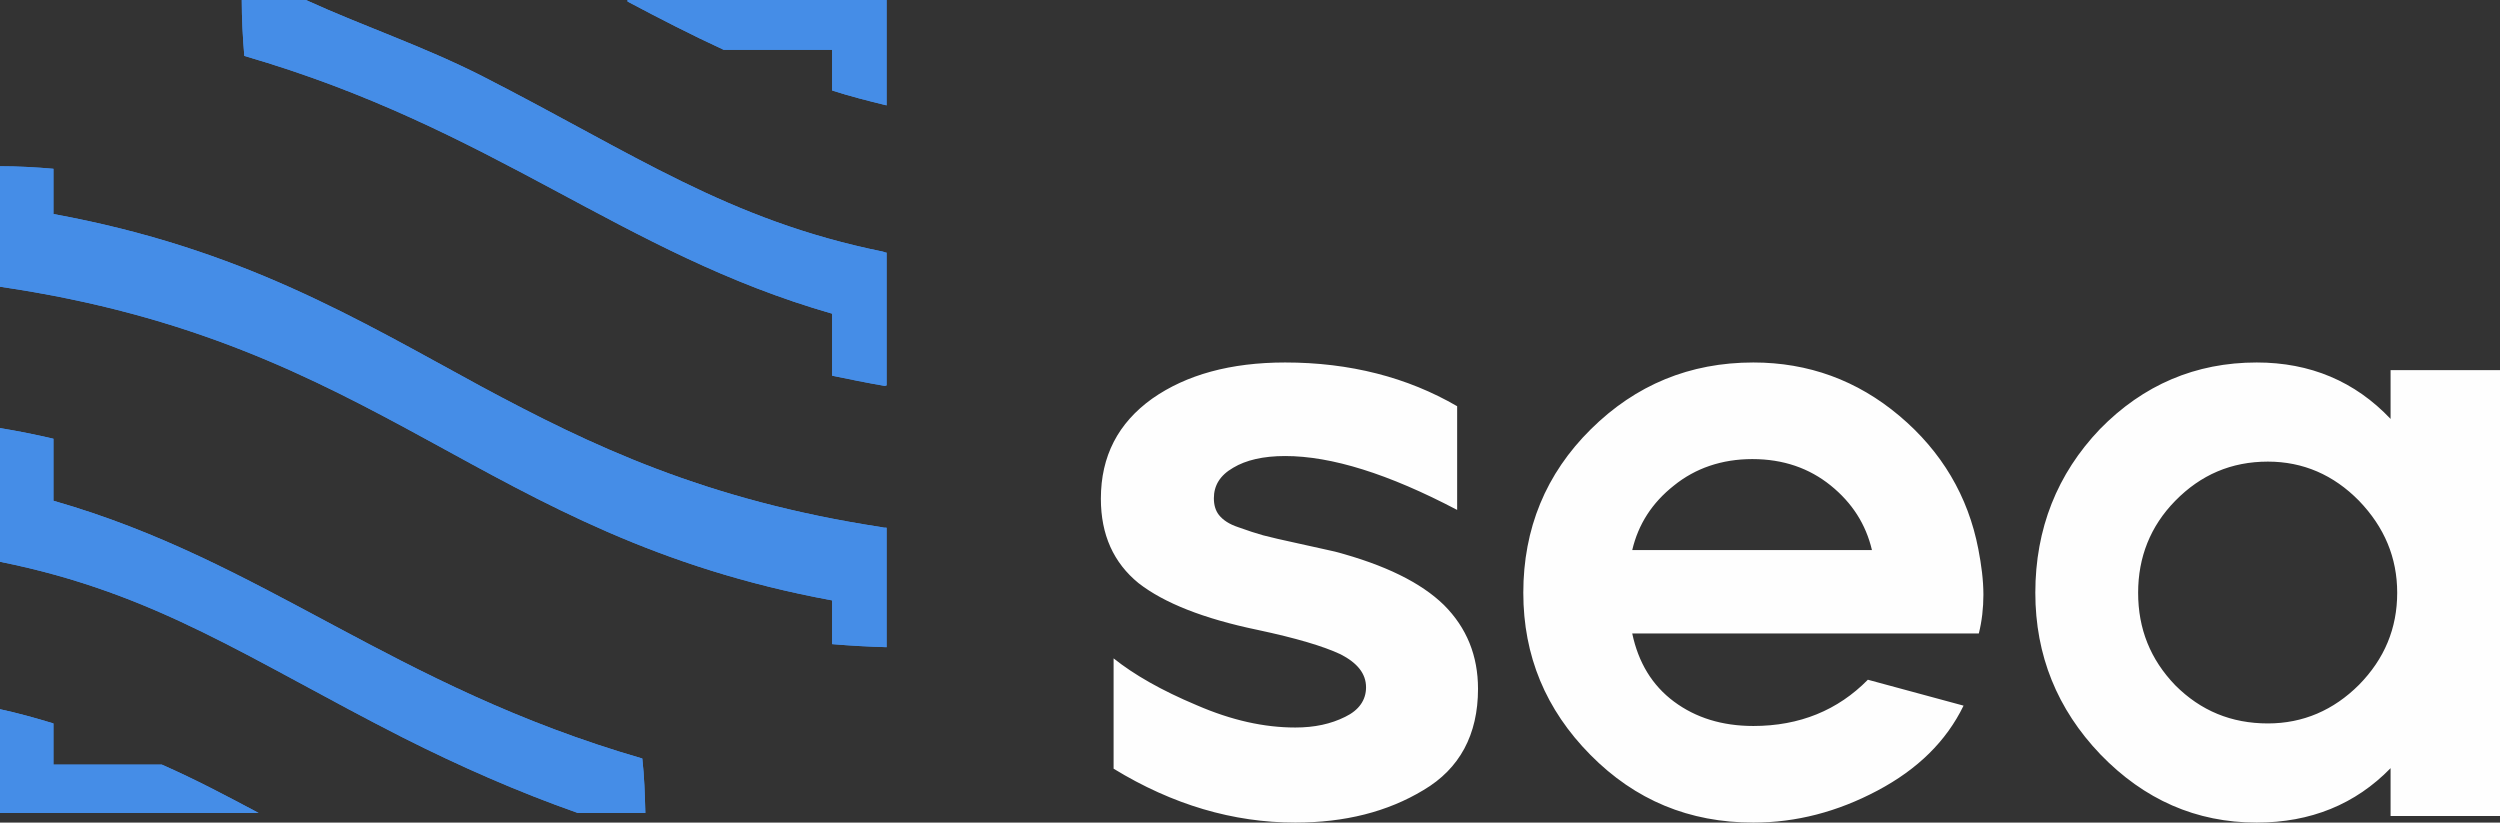
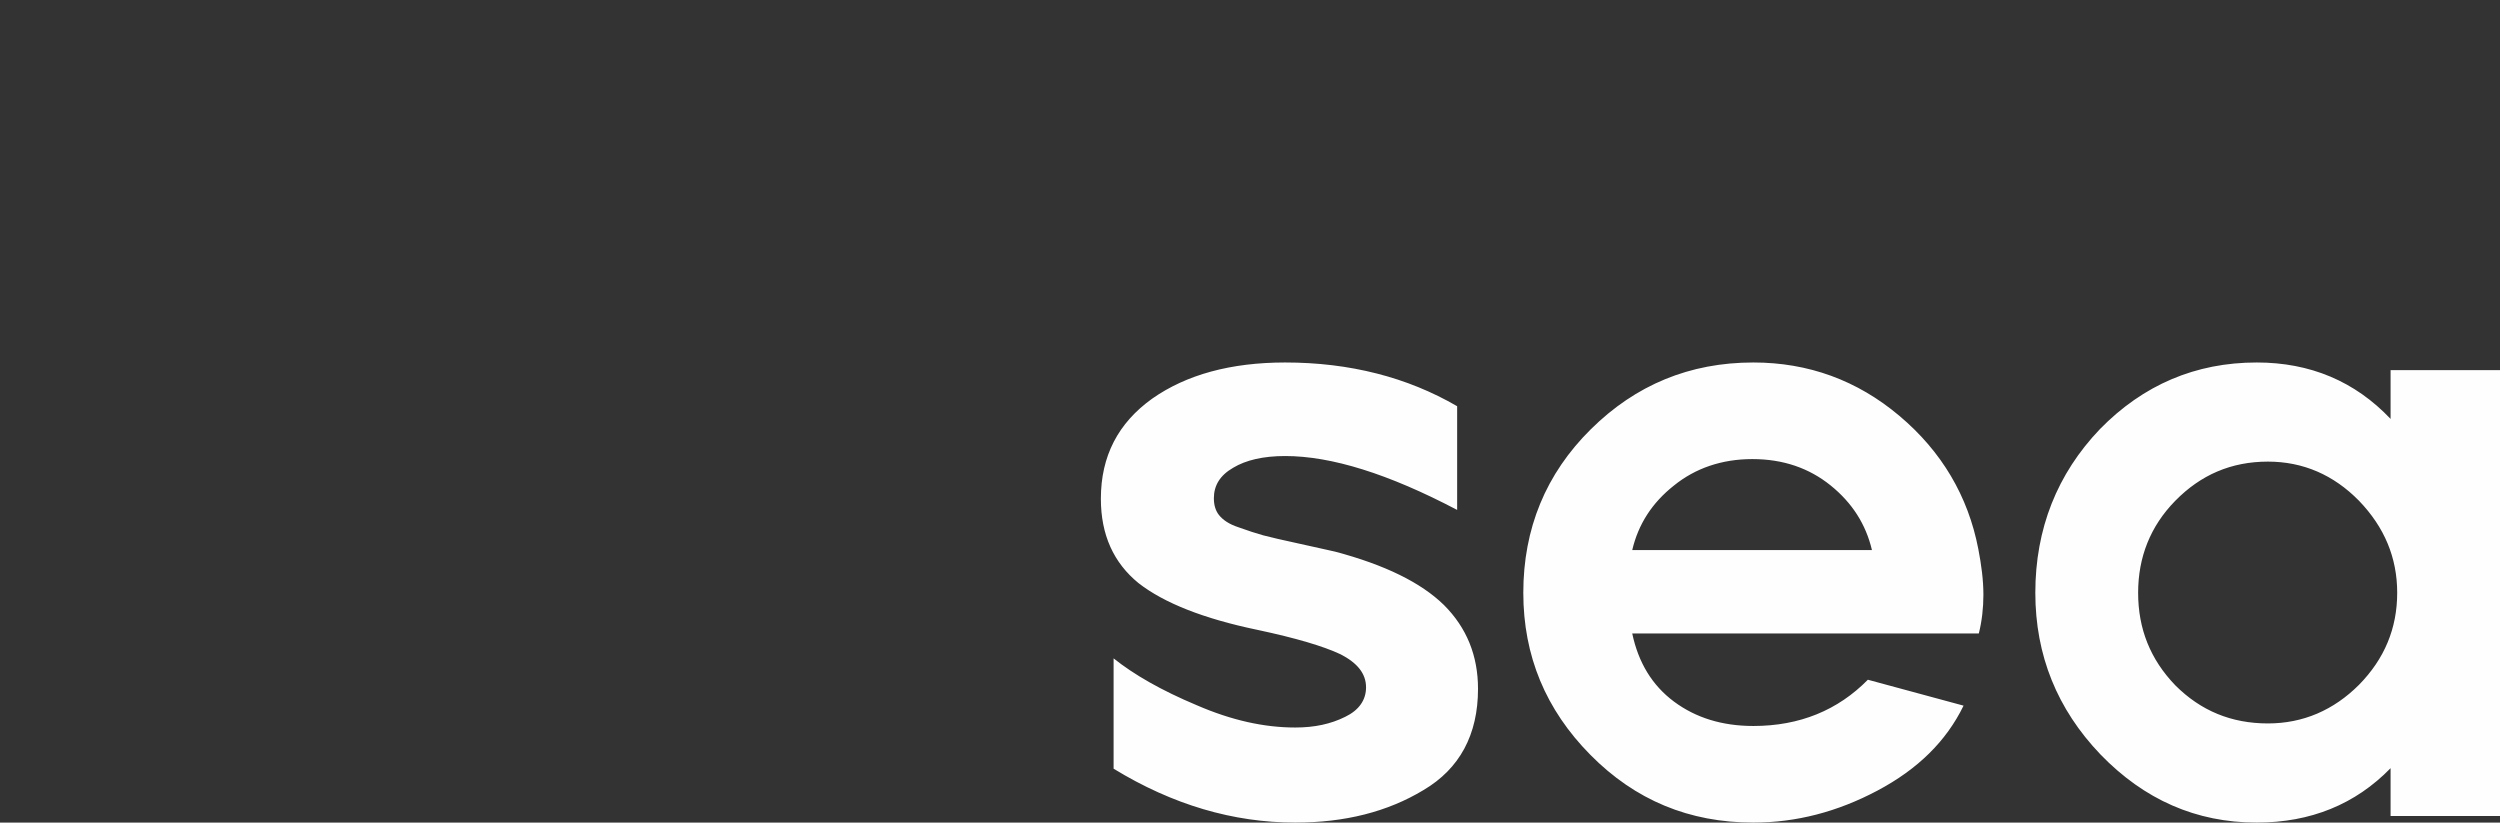
<svg xmlns="http://www.w3.org/2000/svg" width="155" height="51" viewBox="0 0 155 51" fill="none">
  <rect x="0" y="0" width="155" height="51" fill="#333333" stroke="none" />
  <path d="M68.254 30.922C68.254 28.274 69.327 26.225 71.441 24.712C73.556 23.23 76.301 22.474 79.677 22.474C83.685 22.474 87.251 23.388 90.343 25.185V31.615C86.083 29.377 82.549 28.274 79.677 28.274C78.32 28.274 77.248 28.526 76.459 28.999C75.638 29.472 75.26 30.102 75.26 30.89C75.26 31.3 75.354 31.646 75.575 31.93C75.828 32.245 76.206 32.498 76.774 32.687C77.374 32.907 77.879 33.065 78.32 33.191C78.794 33.317 79.488 33.475 80.498 33.695C81.476 33.916 82.233 34.074 82.77 34.2C85.862 35.019 88.103 36.122 89.523 37.509C90.943 38.928 91.637 40.661 91.637 42.71C91.637 45.547 90.501 47.659 88.26 48.983C86.02 50.338 83.369 51 80.308 51C76.459 51 72.704 49.897 69.043 47.659V40.819C70.305 41.828 72.009 42.805 74.187 43.719C76.364 44.664 78.383 45.106 80.308 45.106C81.507 45.106 82.517 44.885 83.401 44.444C84.253 44.034 84.695 43.404 84.695 42.615C84.695 41.764 84.158 41.103 83.117 40.567C82.044 40.062 80.34 39.558 77.973 39.054C74.629 38.36 72.167 37.383 70.589 36.154C69.043 34.893 68.254 33.16 68.254 30.922ZM98.642 26.603C101.419 23.861 104.764 22.474 108.708 22.474C112.116 22.474 115.146 23.577 117.765 25.784C120.384 27.99 122.025 30.764 122.656 34.042C122.845 35.019 122.971 35.965 122.971 36.879C122.971 37.698 122.877 38.518 122.687 39.274H101.198C101.577 41.071 102.429 42.489 103.786 43.498C105.142 44.507 106.783 45.011 108.708 45.011C111.58 45.011 113.946 44.034 115.808 42.143L121.741 43.75C120.668 45.957 118.901 47.69 116.408 49.014C113.915 50.338 111.359 51 108.708 51C104.732 51 101.387 49.613 98.611 46.808C95.834 44.002 94.445 40.661 94.445 36.753C94.445 32.781 95.834 29.377 98.642 26.603ZM101.198 34.105H116.061C115.682 32.498 114.83 31.174 113.505 30.102C112.179 29.03 110.57 28.463 108.645 28.463C106.752 28.463 105.111 29.03 103.786 30.102C102.429 31.174 101.577 32.498 101.198 34.105ZM130.197 26.603C132.88 23.861 136.13 22.474 139.917 22.474C143.23 22.474 146.007 23.64 148.216 25.973V22.947H155V50.59H148.216V47.627C146.038 49.865 143.261 51 139.917 51C136.161 51 132.943 49.581 130.229 46.776C127.547 43.971 126.19 40.63 126.19 36.753C126.19 32.781 127.547 29.377 130.197 26.603ZM132.564 36.753C132.564 38.991 133.321 40.882 134.868 42.489C136.445 44.066 138.339 44.853 140.611 44.853C142.788 44.853 144.681 44.034 146.259 42.458C147.837 40.85 148.626 38.959 148.626 36.753C148.626 34.578 147.837 32.687 146.259 31.048C144.681 29.44 142.788 28.62 140.611 28.62C138.339 28.62 136.445 29.44 134.868 31.048C133.321 32.624 132.564 34.546 132.564 36.753Z" fill="#FEFEFE" />
-   <path fill-rule="evenodd" clip-rule="evenodd" d="M40.012 50.401C39.981 49.266 39.949 48.132 39.823 47.028C24.266 42.521 16.44 34.798 3.313 31.047V27.202C2.24 26.95 1.136 26.729 0 26.54V34.83C9.751 36.784 15.494 40.913 24.992 45.736C28.494 47.501 32.06 49.077 35.815 50.401H40.012ZM51.593 39.936C52.729 40.031 53.834 40.094 54.969 40.125V32.718C54.875 32.718 54.78 32.718 54.685 32.687C43.704 31.016 36.573 27.58 29.883 23.987C22.152 19.795 15.02 15.413 3.313 13.27V10.465C2.24 10.37 1.104 10.307 0 10.307V17.777C23.856 21.276 29.725 33.191 51.593 37.225V39.936ZM54.969 23.892V15.666C54.906 15.666 54.812 15.634 54.749 15.603C45.124 13.648 39.35 9.551 29.915 4.728C26.191 2.837 22.625 1.671 18.965 0H14.989C14.989 1.166 15.052 2.333 15.147 3.467C30.672 7.975 38.498 15.697 51.593 19.448V23.294C52.666 23.514 53.739 23.735 54.843 23.924C54.906 23.924 54.938 23.892 54.969 23.892ZM54.969 6.525V0H38.908V0.095C40.864 1.135 42.821 2.143 44.872 3.089H51.593V5.611C52.666 5.957 53.77 6.241 54.938 6.525H54.969ZM51.467 23.262L51.593 23.294L51.467 23.262ZM0 43.971V50.401H16.03C14.074 49.361 12.117 48.321 10.035 47.407H3.313V44.853C2.272 44.538 1.168 44.223 0 43.971Z" fill="#458DE7" />
-   <path fill-rule="evenodd" clip-rule="evenodd" d="M40.012 50.401C39.981 49.266 39.949 48.132 39.823 47.028C24.266 42.521 16.44 34.798 3.313 31.047V27.202C2.24 26.95 1.136 26.729 0 26.54V34.83C9.751 36.784 15.494 40.913 24.992 45.736C28.494 47.501 32.06 49.077 35.815 50.401H40.012ZM51.593 39.936C52.729 40.031 53.834 40.094 54.969 40.125V32.718C54.875 32.718 54.78 32.718 54.685 32.687C43.704 31.016 36.573 27.58 29.883 23.987C22.152 19.795 15.02 15.413 3.313 13.27V10.465C2.24 10.37 1.104 10.307 0 10.307V17.777C23.856 21.276 29.725 33.191 51.593 37.225V39.936ZM54.969 23.892V15.666C54.906 15.666 54.812 15.634 54.749 15.603C45.124 13.648 39.35 9.551 29.915 4.728C26.191 2.837 22.625 1.671 18.965 0H14.989C14.989 1.166 15.052 2.333 15.147 3.467C30.672 7.975 38.498 15.697 51.593 19.448V23.294C52.666 23.514 53.739 23.735 54.843 23.924C54.906 23.924 54.938 23.892 54.969 23.892ZM54.969 6.525V0H38.908V0.095C40.864 1.135 42.821 2.143 44.872 3.089H51.593V5.611C52.666 5.957 53.77 6.241 54.938 6.525H54.969ZM51.467 23.262L51.593 23.294L51.467 23.262ZM0 43.971V50.401H16.03C14.074 49.361 12.117 48.321 10.035 47.407H3.313V44.853C2.272 44.538 1.168 44.223 0 43.971Z" fill="#458DE7" />
</svg>